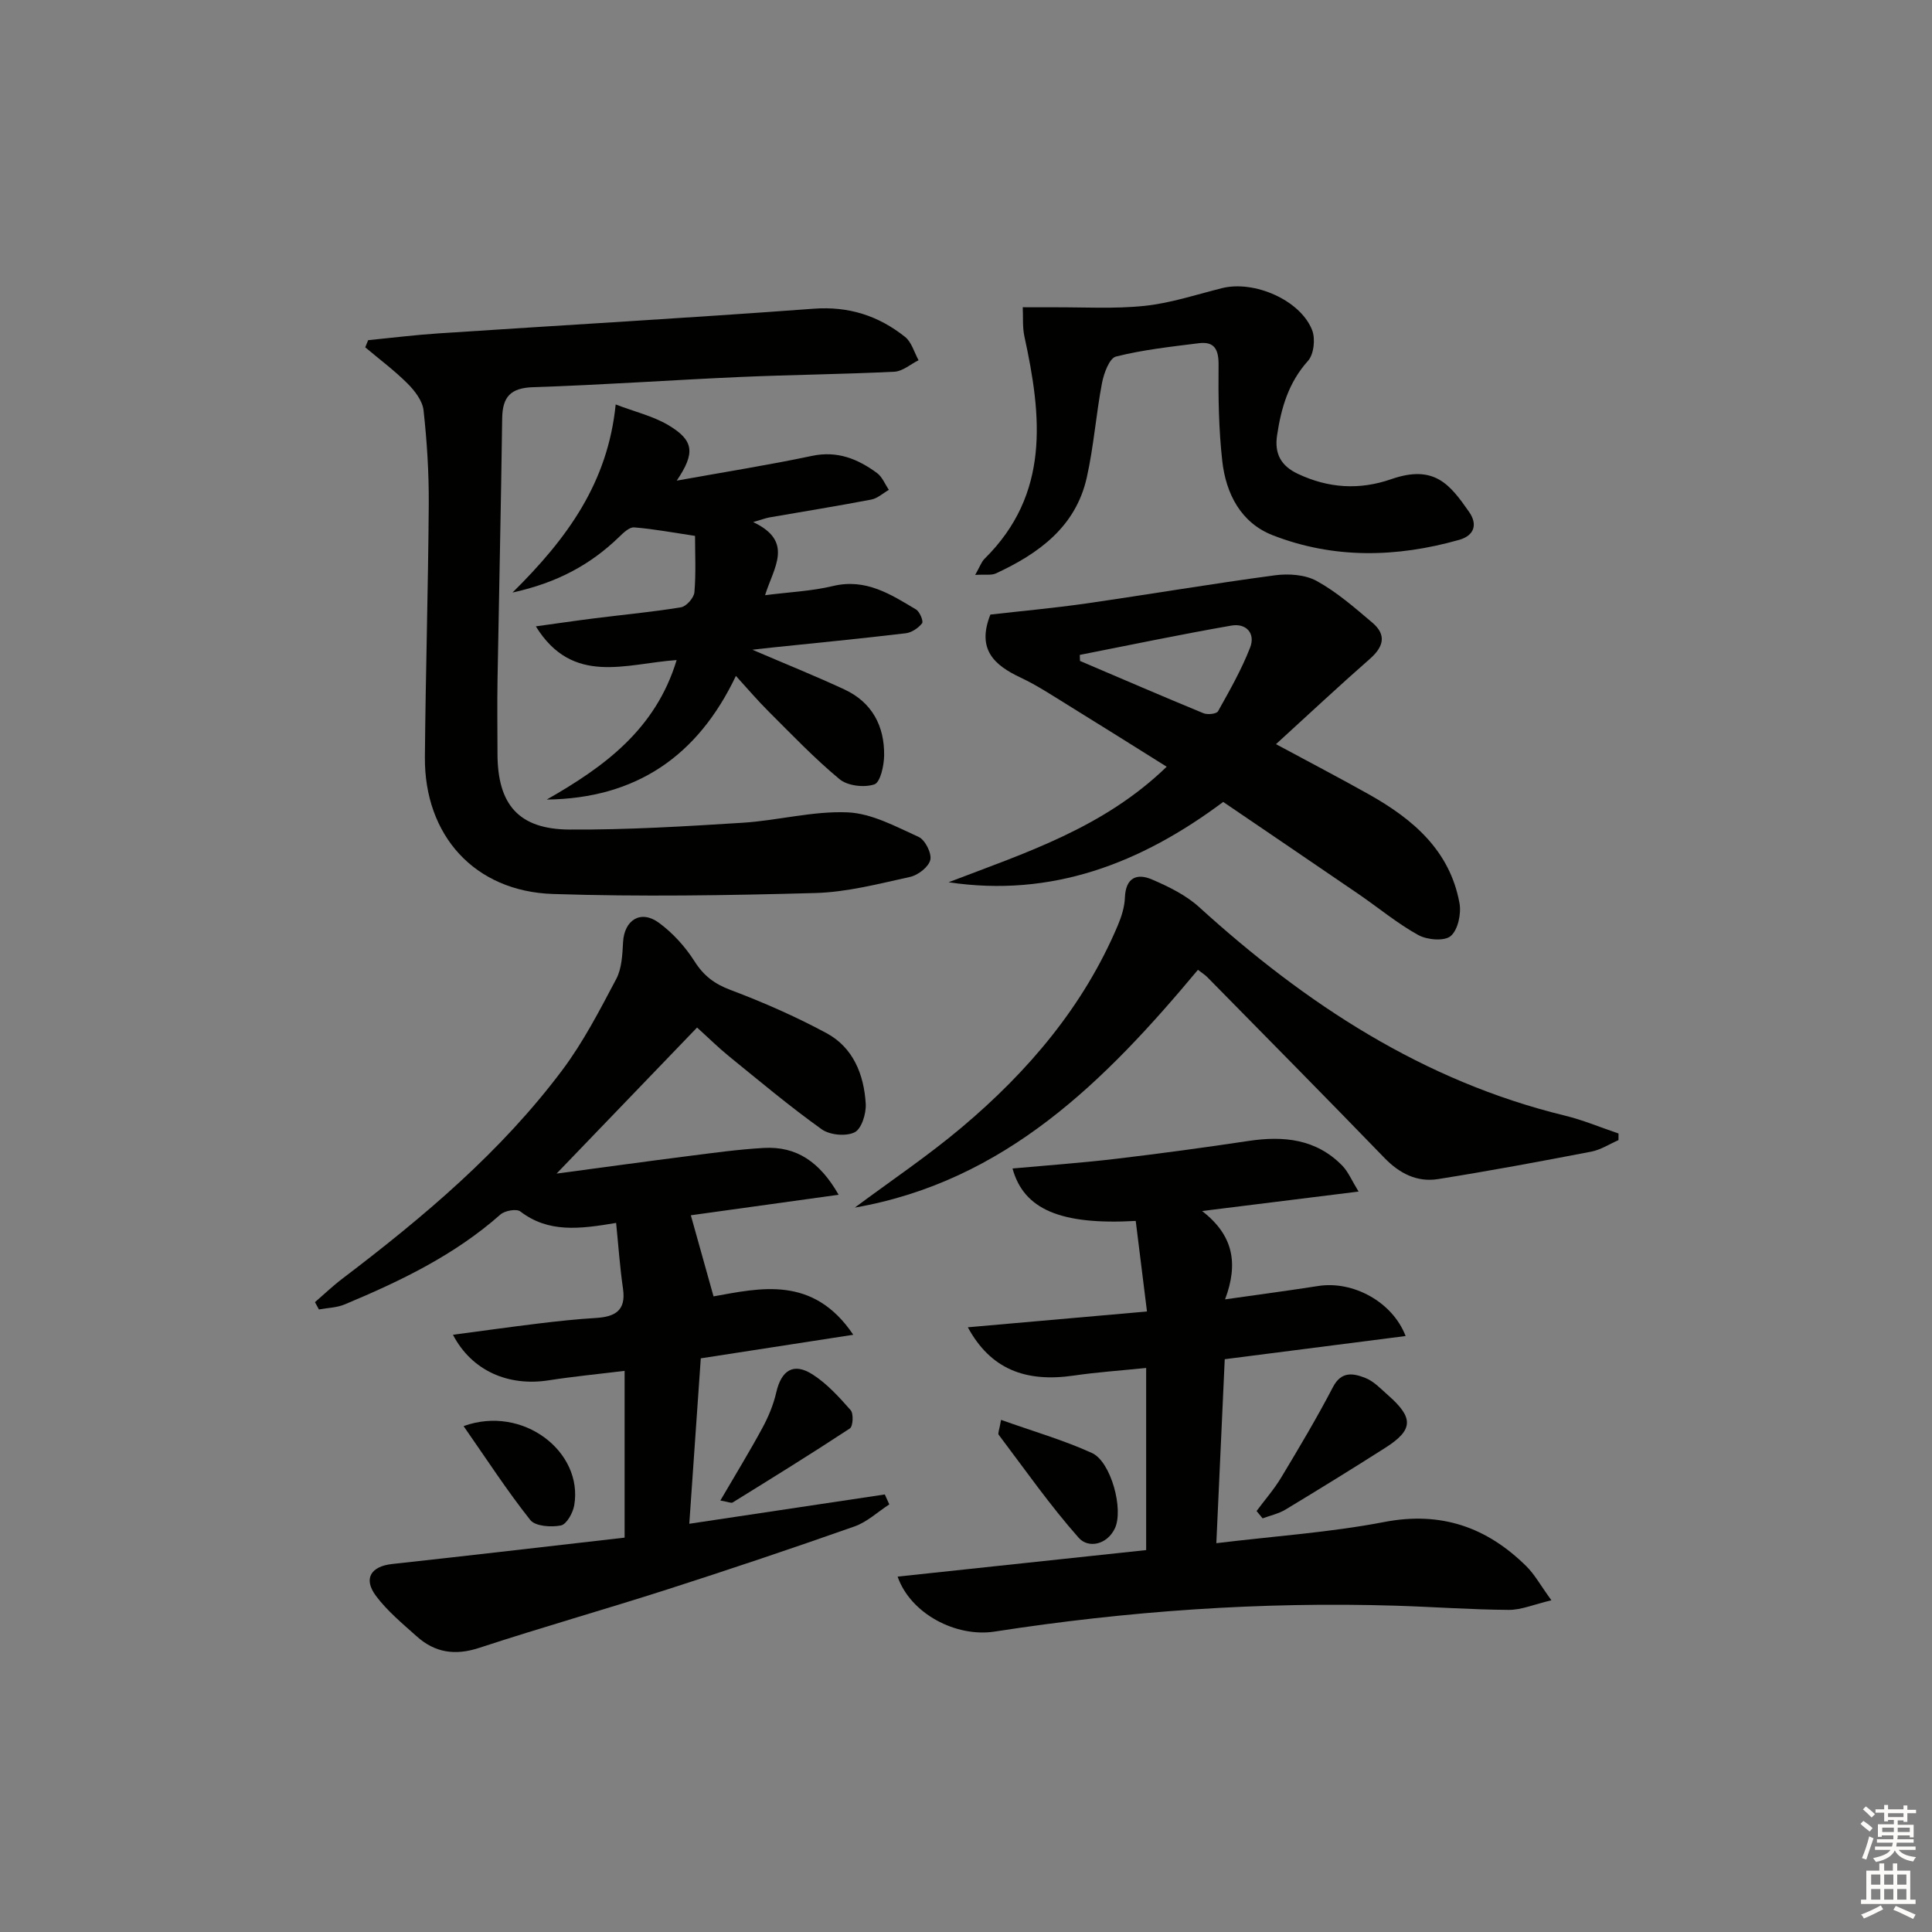
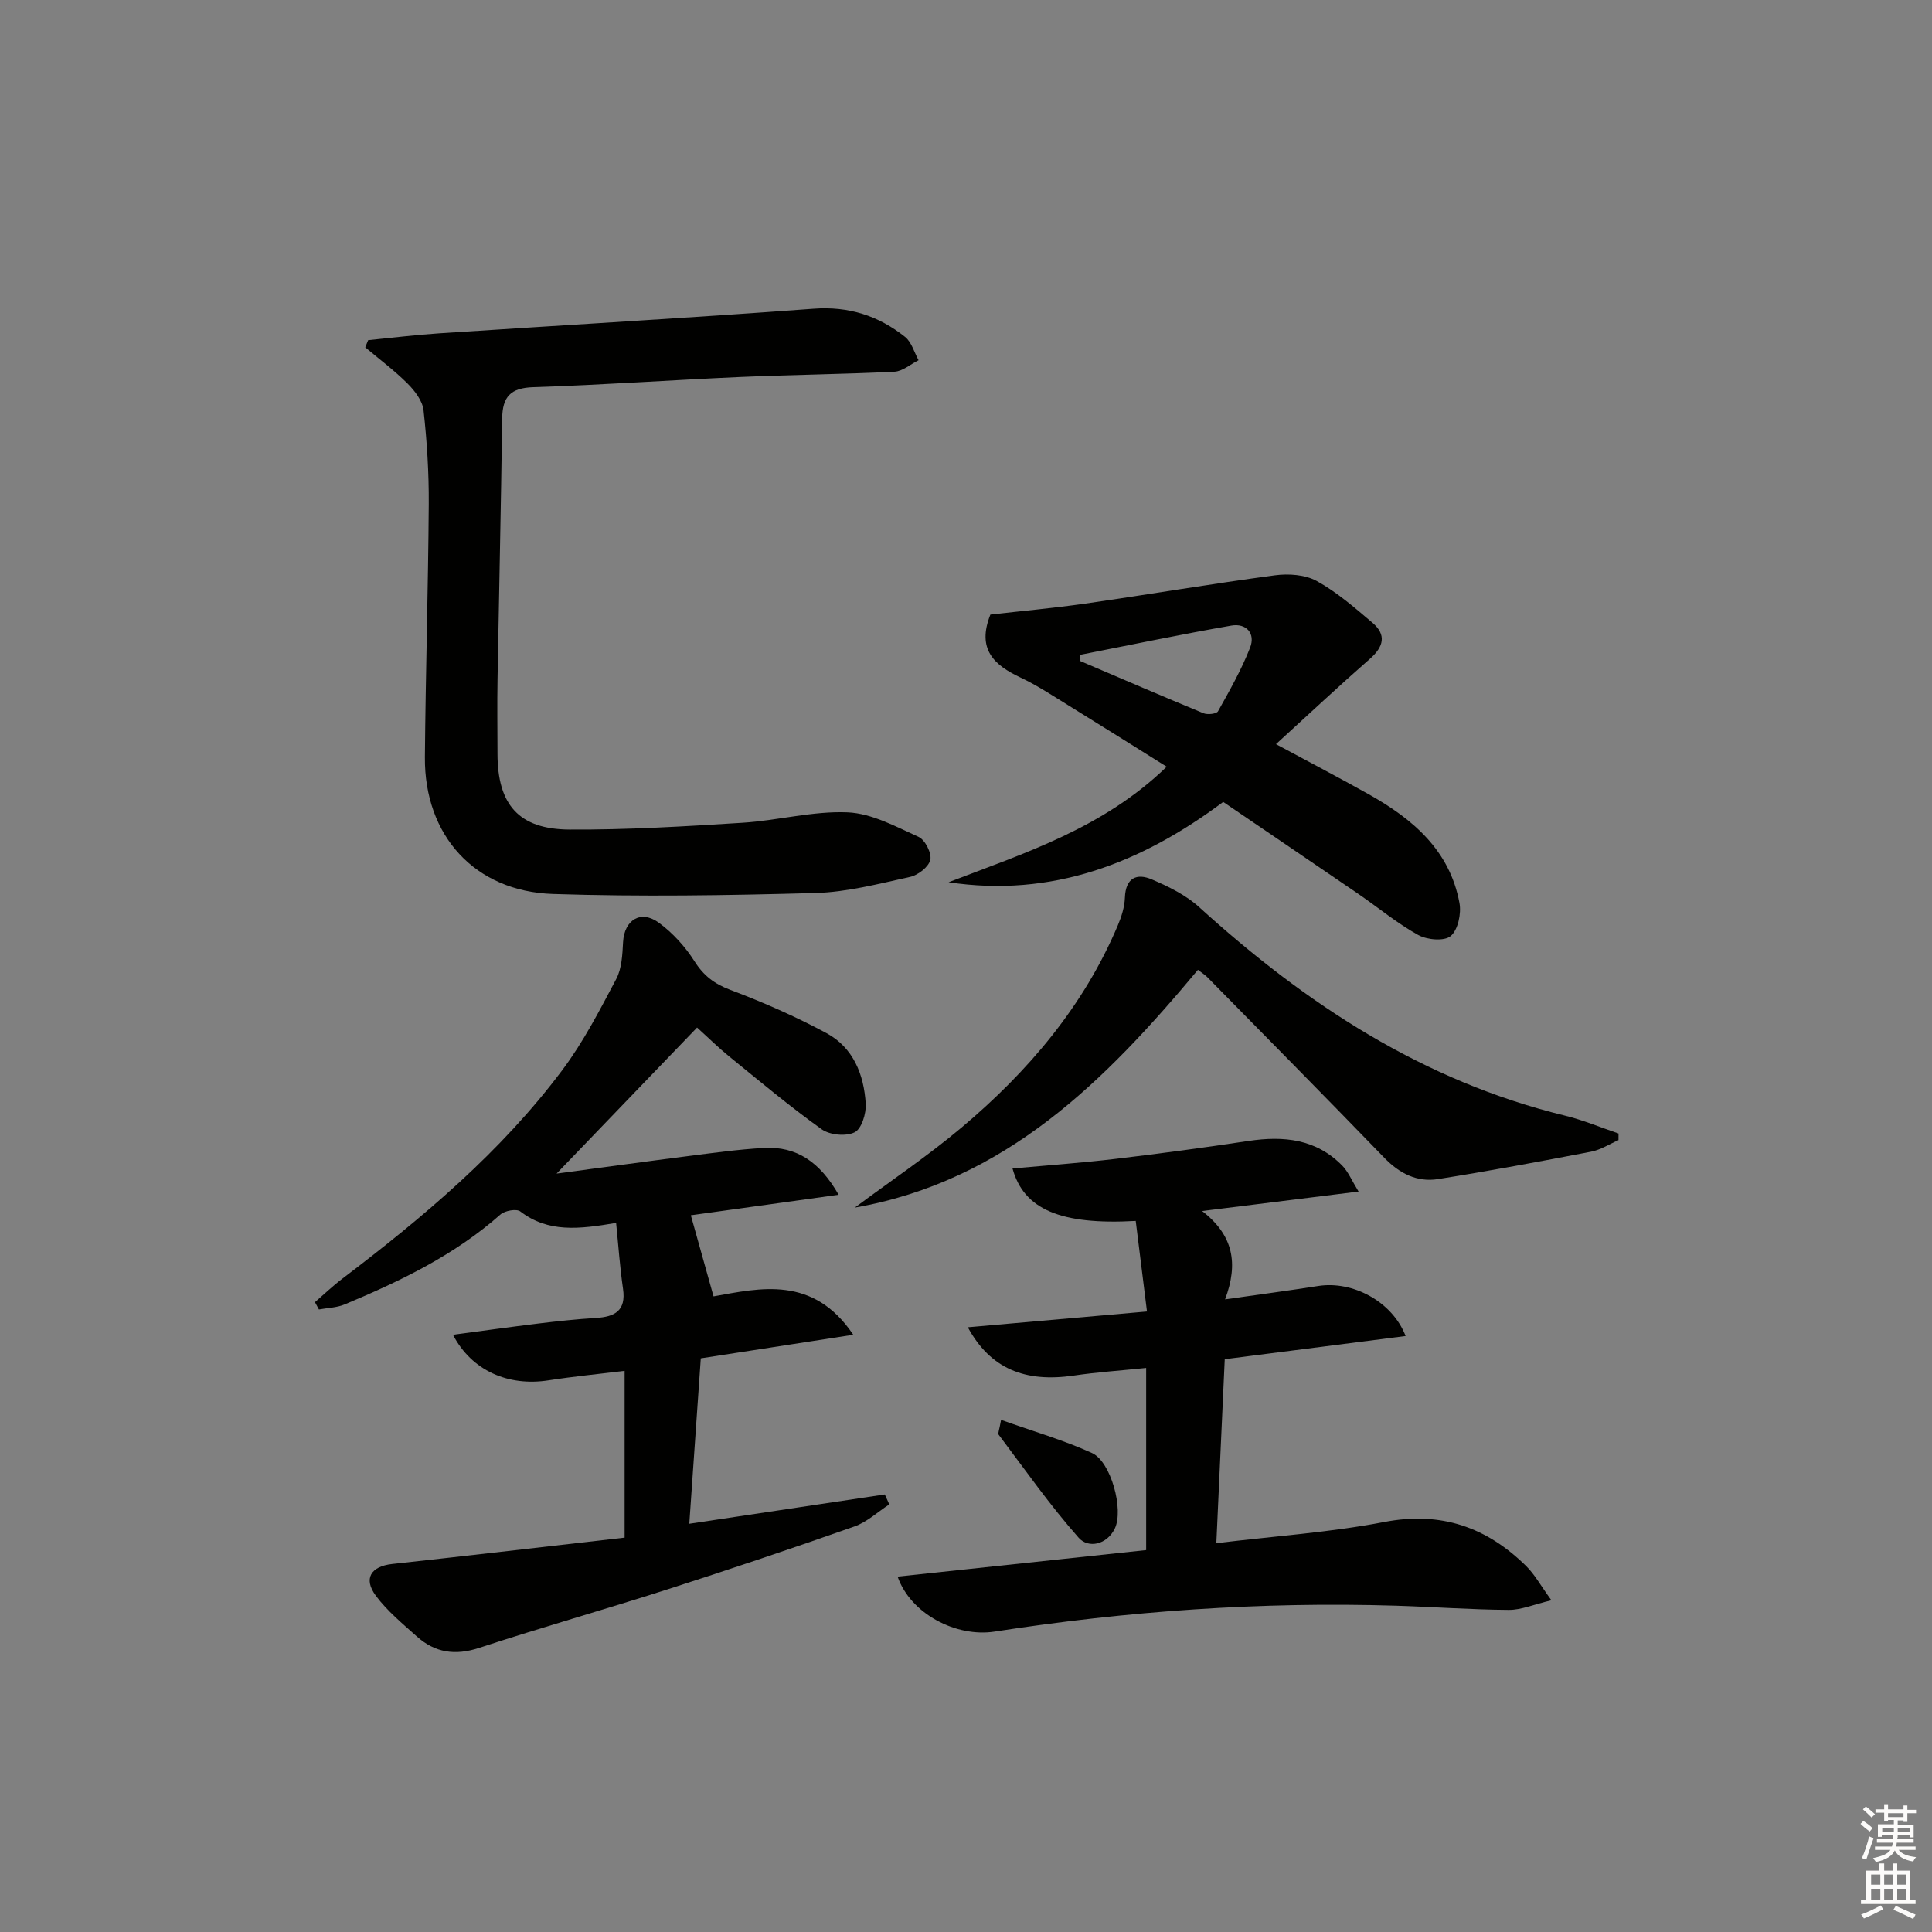
<svg xmlns="http://www.w3.org/2000/svg" enable-background="new 0 0 400 400" viewBox="0 0 400 400">
  <rect x="0" y="0" width="400" height="400" fill="#808080" stroke="none" />
  <g fill="#010100">
    <path d="m142.71 315.48c13.98-2.1 27.23-4.08 40.48-6.07.31.69.62 1.37.93 2.06-2.39 1.55-4.59 3.64-7.2 4.56-12.83 4.52-25.74 8.86-38.69 13.02-12.96 4.16-26.07 7.87-39.01 12.12-4.99 1.64-9.16 1.01-12.93-2.37-2.96-2.65-6.11-5.25-8.46-8.4-2.67-3.58-1.02-6.11 3.36-6.59 15.99-1.74 31.97-3.62 48.13-5.46 0-11.77 0-22.72 0-34.53-5.37.66-10.57 1.16-15.72 1.96-8.37 1.31-15.94-1.98-19.82-9.43 6.08-.81 11.88-1.62 17.69-2.33 3.96-.48 7.93-.91 11.92-1.15 3.9-.24 6.26-1.49 5.6-6.03-.65-4.47-.96-8.99-1.43-13.65-7.69 1.31-14.05 2.05-19.83-2.37-.79-.61-3.21-.17-4.12.63-9.5 8.41-20.72 13.8-32.26 18.62-1.63.68-3.54.71-5.32 1.04-.27-.5-.55-1.01-.82-1.51 1.9-1.64 3.72-3.39 5.72-4.9 16.75-12.73 32.82-26.23 45.51-43.18 4.35-5.81 7.73-12.38 11.14-18.82 1.16-2.19 1.28-5.06 1.42-7.64.25-4.6 3.67-6.77 7.43-4 2.87 2.11 5.44 4.94 7.35 7.95 1.9 3 4.11 4.68 7.44 5.94 6.8 2.56 13.51 5.51 19.9 8.95 5.54 2.99 7.76 8.59 8.12 14.63.12 2.01-.86 5.19-2.3 5.9-1.78.89-5.14.57-6.81-.62-6.62-4.73-12.87-9.98-19.2-15.12-2.19-1.78-4.21-3.78-6.61-5.95-9.46 9.83-18.85 19.59-29.09 30.24 9.64-1.29 18.34-2.49 27.05-3.6 5.27-.67 10.55-1.41 15.84-1.71 6.8-.39 11.61 2.89 15.51 9.69-11.11 1.54-21.49 2.98-30.6 4.25 1.52 5.44 3.04 10.86 4.7 16.79 9.56-1.7 20.62-4.43 28.93 7.95-10.87 1.68-20.95 3.24-31.57 4.88-.8 11.46-1.59 22.84-2.38 34.25z" />
-     <path d="m200.38 274.8c12.42-1.1 24.2-2.14 37.09-3.27-.83-6.68-1.59-12.76-2.33-18.75-15.56.87-23.18-2.38-25.51-10.86 7.15-.65 14.22-1.15 21.24-1.98 9.23-1.09 18.44-2.34 27.63-3.72 7.27-1.09 13.99-.42 19.4 5.11 1.23 1.26 1.94 3.03 3.38 5.37-11.19 1.39-21.13 2.63-32.4 4.03 6.5 5.02 7.54 10.86 4.76 18.29 7.01-1 13.16-1.81 19.29-2.77 7.14-1.12 15.34 3.22 18.09 10.36-12.43 1.59-24.67 3.16-37.45 4.8-.57 12.55-1.14 24.91-1.74 38.09 12.11-1.47 23.55-2.23 34.73-4.38 11.79-2.27 21.26 1.05 29.46 9.16 1.71 1.69 2.9 3.9 5.18 7.04-3.66.87-6.25 2.01-8.84 1.99-7.81-.05-15.61-.63-23.43-.87-27.83-.85-55.49 1.1-82.99 5.36-7.99 1.24-17.42-3.68-20.1-11.38 17.36-1.85 34.56-3.69 51.46-5.49 0-12.69 0-24.93 0-37.71-5.48.56-10.23.88-14.93 1.57-10.14 1.49-17.32-1.39-21.99-9.99z" />
+     <path d="m200.38 274.8c12.42-1.1 24.2-2.14 37.09-3.27-.83-6.68-1.59-12.76-2.33-18.75-15.56.87-23.18-2.38-25.51-10.86 7.15-.65 14.22-1.15 21.24-1.98 9.23-1.09 18.44-2.34 27.63-3.72 7.27-1.09 13.99-.42 19.4 5.11 1.23 1.26 1.94 3.03 3.38 5.37-11.19 1.39-21.13 2.63-32.4 4.03 6.5 5.02 7.54 10.86 4.76 18.29 7.01-1 13.16-1.81 19.29-2.77 7.14-1.12 15.34 3.22 18.09 10.36-12.43 1.59-24.67 3.16-37.45 4.8-.57 12.55-1.14 24.91-1.74 38.09 12.11-1.47 23.55-2.23 34.73-4.38 11.79-2.27 21.26 1.05 29.46 9.16 1.71 1.69 2.9 3.9 5.18 7.04-3.66.87-6.25 2.01-8.84 1.99-7.81-.05-15.61-.63-23.43-.87-27.83-.85-55.49 1.1-82.99 5.36-7.99 1.24-17.42-3.68-20.1-11.38 17.36-1.85 34.56-3.69 51.46-5.49 0-12.69 0-24.93 0-37.71-5.48.56-10.23.88-14.93 1.57-10.14 1.49-17.32-1.39-21.99-9.99" />
    <path d="m76.22 70.43c4.87-.48 9.73-1.09 14.61-1.41 25.86-1.71 51.73-3.18 77.58-5.1 7.31-.55 13.47 1.45 18.97 5.83 1.36 1.08 1.89 3.19 2.8 4.83-1.67.83-3.3 2.3-5.01 2.38-10.63.53-21.27.62-31.9 1.09-14.29.63-28.56 1.65-42.85 2.11-4.73.15-6.39 1.99-6.45 6.49-.24 17.97-.65 35.94-.96 53.91-.09 5.16-.02 10.33-.01 15.49.01 10.51 4.37 15.64 14.9 15.7 11.96.07 23.94-.66 35.88-1.41 7.27-.46 14.53-2.46 21.73-2.15 4.98.22 9.96 2.94 14.69 5.09 1.34.61 2.73 3.38 2.41 4.75-.35 1.47-2.54 3.17-4.21 3.53-6.47 1.42-13.03 3.15-19.6 3.33-18.1.5-36.23.79-54.31.2-16.25-.53-26.65-12.14-26.52-28.33.15-17.47.68-34.94.8-52.41.04-6.47-.37-12.97-1.08-19.41-.22-1.96-1.82-4.04-3.31-5.53-2.71-2.71-5.82-5.02-8.76-7.5.2-.49.4-.99.6-1.48z" />
    <path d="m196.39 182.66c15.93-6.1 32.08-11.25 45.16-23.92-6.92-4.33-13.6-8.54-20.32-12.68-3.25-2-6.46-4.14-9.9-5.76-5.49-2.58-9.15-5.85-6.28-13.06 6.26-.72 12.99-1.32 19.68-2.28 13.09-1.88 26.12-4.1 39.23-5.85 2.82-.38 6.27-.14 8.66 1.18 4.17 2.3 7.86 5.53 11.53 8.64 2.95 2.51 2.33 4.97-.53 7.48-6.45 5.65-12.71 11.52-19.44 17.66 7.01 3.78 13.15 6.98 19.19 10.37 9.11 5.11 16.8 11.6 18.8 22.54.4 2.19-.31 5.54-1.82 6.82-1.3 1.11-4.88.8-6.71-.21-4.34-2.4-8.21-5.63-12.32-8.45-9.32-6.38-18.67-12.71-28.07-19.11-17.07 12.75-35.51 19.83-56.86 16.63zm27.17-47.07c.01.42.03.84.04 1.25 8.51 3.63 17.01 7.3 25.57 10.83.85.35 2.7.14 3.01-.41 2.4-4.29 4.86-8.61 6.64-13.18 1.15-2.93-.79-5.1-3.88-4.56-10.49 1.83-20.93 4.01-31.38 6.07z" />
-     <path d="m127.47 83.74c3.97 1.52 7.71 2.4 10.87 4.26 5.33 3.16 5.67 5.74 1.77 11.51 9.8-1.77 18.94-3.21 27.98-5.12 5.26-1.12 9.5.62 13.48 3.54 1.09.8 1.65 2.3 2.46 3.49-1.21.69-2.34 1.76-3.64 2.01-7 1.34-14.04 2.47-21.06 3.69-.75.13-1.48.42-3.4.97 8.54 4.03 4.25 9.38 2.47 15.14 5.05-.65 9.66-.84 14.06-1.9 6.79-1.63 11.94 1.71 17.2 4.86.77.46 1.57 2.45 1.25 2.85-.78.99-2.16 1.93-3.39 2.07-9.23 1.1-18.48 2-27.73 2.96-1.1.12-2.2.24-4.02.45 6.85 2.94 13.03 5.42 19.07 8.23 5.71 2.66 8.3 7.57 8.21 13.69-.03 2.1-.79 5.55-2.03 5.96-2.1.7-5.52.31-7.19-1.07-5.23-4.33-9.95-9.3-14.78-14.11-2.23-2.22-4.28-4.64-6.69-7.28-7.9 16.62-20.69 25.37-39.16 25.6 11.87-6.77 22.54-14.51 26.89-28.88-10.46.71-21.52 5.39-29.15-6.98 4.29-.59 8.28-1.18 12.27-1.68 5.93-.75 11.9-1.29 17.79-2.27 1.11-.18 2.67-1.96 2.77-3.11.34-3.93.13-7.92.13-11.67-4.55-.68-8.56-1.44-12.61-1.76-.99-.08-2.23 1.12-3.11 1.98-5.86 5.66-12.66 9.44-22.07 11.51 11.4-11.27 19.73-22.75 21.36-38.94z" />
    <path d="m176.98 250.02c7.4-5.51 15.09-10.67 22.13-16.6 13.75-11.58 25.24-25.07 32.33-41.85.76-1.8 1.39-3.8 1.46-5.73.15-4.08 2.42-5.12 5.59-3.76 3.45 1.48 7.03 3.23 9.77 5.72 22.06 20.04 46.35 36.02 75.75 43.18 3.77.92 7.39 2.45 11.09 3.7 0 .46-.01.91-.01 1.37-1.88.82-3.69 2.01-5.66 2.39-10.55 2.03-21.11 4-31.71 5.68-4.34.69-7.98-1.17-11.11-4.41-12.14-12.55-24.42-24.96-36.66-37.41-.45-.46-1.01-.8-1.93-1.51-19.17 22.97-39.86 43.78-71.04 49.23z" />
-     <path d="m201.9 119.03c.96-1.68 1.28-2.68 1.94-3.34 13.59-13.42 11.85-29.54 8.25-46.04-.42-1.95-.24-4.02-.34-6.04 2.05 0 4.11.02 6.16.01 6.37-.04 12.8.37 19.11-.3 5.39-.57 10.67-2.33 15.97-3.66 6.68-1.68 16.27 2.48 18.68 8.71.7 1.8.35 5-.87 6.35-4.02 4.47-5.54 9.71-6.39 15.38-.58 3.82.78 6.35 4.31 8.01 6.34 2.98 12.72 3.39 19.34 1.09 8.96-3.11 12.18 1.18 16.09 6.77 1.84 2.62 1.06 4.92-2.04 5.8-12.96 3.67-25.98 3.97-38.62-.96-6.58-2.57-9.67-8.6-10.43-15.34-.74-6.58-.84-13.25-.77-19.88.03-3.21-.82-4.94-4.09-4.53-5.75.72-11.56 1.35-17.15 2.76-1.36.34-2.5 3.46-2.89 5.46-1.24 6.5-1.71 13.16-3.16 19.61-2.29 10.19-9.93 15.71-18.81 19.83-.94.43-2.21.18-4.29.31z" />
-     <path d="m260.16 312.84c1.71-2.31 3.63-4.49 5.1-6.94 3.71-6.17 7.4-12.36 10.72-18.73 1.76-3.38 4.28-2.83 6.7-1.88 1.77.69 3.23 2.28 4.72 3.59 5.32 4.67 5.23 7.16-.56 10.85-6.84 4.36-13.75 8.62-20.69 12.81-1.43.86-3.15 1.23-4.74 1.82-.41-.5-.83-1.01-1.25-1.52z" />
    <path d="m207.26 293.97c6.64 2.37 12.93 4.18 18.82 6.86 3.93 1.78 6.62 11.71 4.73 15.63-1.64 3.4-5.5 4.15-7.47 1.93-5.96-6.73-11.14-14.15-16.58-21.35-.2-.27.13-.94.5-3.07z" />
-     <path d="m149.14 310.67c3.14-5.39 6.06-10.14 8.71-15.04 1.24-2.29 2.28-4.79 2.86-7.32 1.05-4.62 3.58-6.27 7.52-3.75 3 1.92 5.51 4.7 7.89 7.4.63.72.49 3.35-.16 3.78-7.99 5.26-16.13 10.29-24.27 15.33-.3.19-.91-.12-2.55-.4z" />
-     <path d="m95.98 295.26c12.28-4.45 24.8 5.31 22.91 16.39-.27 1.58-1.58 3.94-2.76 4.18-2.02.4-5.3.18-6.34-1.13-4.8-6.05-9.02-12.57-13.81-19.44z" />
  </g>
  <path d="m385.2 377.6.6-.6c.6.4 1.3.9 1.9 1.5l-.6.7c-.8-.6-1.4-1.1-1.9-1.6zm.3 7.1c.6-1.4 1.1-2.9 1.5-4.5.3.1.6.3.9.4-.5 1.4-1 2.9-1.5 4.4zm.2-10.1.6-.6c.7.5 1.3 1.1 1.9 1.6l-.7.7c-.6-.6-1.2-1.2-1.8-1.7zm8.4-.8h.8v.9h1.8v.7h-1.8v1.8h-.8v-.3h-1.2v.9h3.3v2.6h-.8v-.4h-2.5c0 .3 0 .6-.1.8h3.4v.7h-3.5c0 .3-.1.6-.1.8h4v.7h-3.5c.7.9 1.9 1.3 3.6 1.5-.2.2-.4.5-.6.9-1.9-.3-3.2-1.1-3.8-2.3-.5 1.1-1.8 2-3.9 2.4-.2-.3-.4-.5-.6-.8 1.9-.4 3.1-.9 3.6-1.7h-3.2v-.7h3.5c.1-.2.1-.5.2-.8h-3.3v-.7h3.4c0-.2 0-.5 0-.8h-2.4v.3h-.8v-2.6h3.3v-.9h-1.2v.3h-.8v-1.8h-1.8v-.7h1.8v-.9h.8v.9h3.2zm-4.4 5.5h2.4c0-.3 0-.6 0-.9h-2.4zm1.2-3.1h3.2v-.8h-3.2zm4.4 2.2h-2.4v.9h2.5v-.9z" fill="#fcfbfa" />
  <path d="m389.2 385.8h.9v1.5h1.8v-1.5h.9v1.5h2.7v6h1.1v.9h-11.3v-.9h1.1v-6h2.7v-1.5zm.2 8.7.5.8c-1.2.6-2.5 1.3-4 1.9-.2-.3-.3-.6-.6-.8 1.6-.6 3-1.3 4.1-1.9zm-2-4.3h1.9v-2.1h-1.9zm0 3.1h1.9v-2.2h-1.9zm2.7-3.1h1.9v-2.1h-1.9zm0 3.1h1.9v-2.2h-1.9zm2.4 1.3c1.4.6 2.7 1.2 4.1 1.8l-.5.9c-1.5-.7-2.8-1.4-4.1-1.9zm2.2-6.5h-1.9v2.1h1.9zm-1.9 5.2h1.9v-2.2h-1.9z" fill="#fcfbfa" />
</svg>